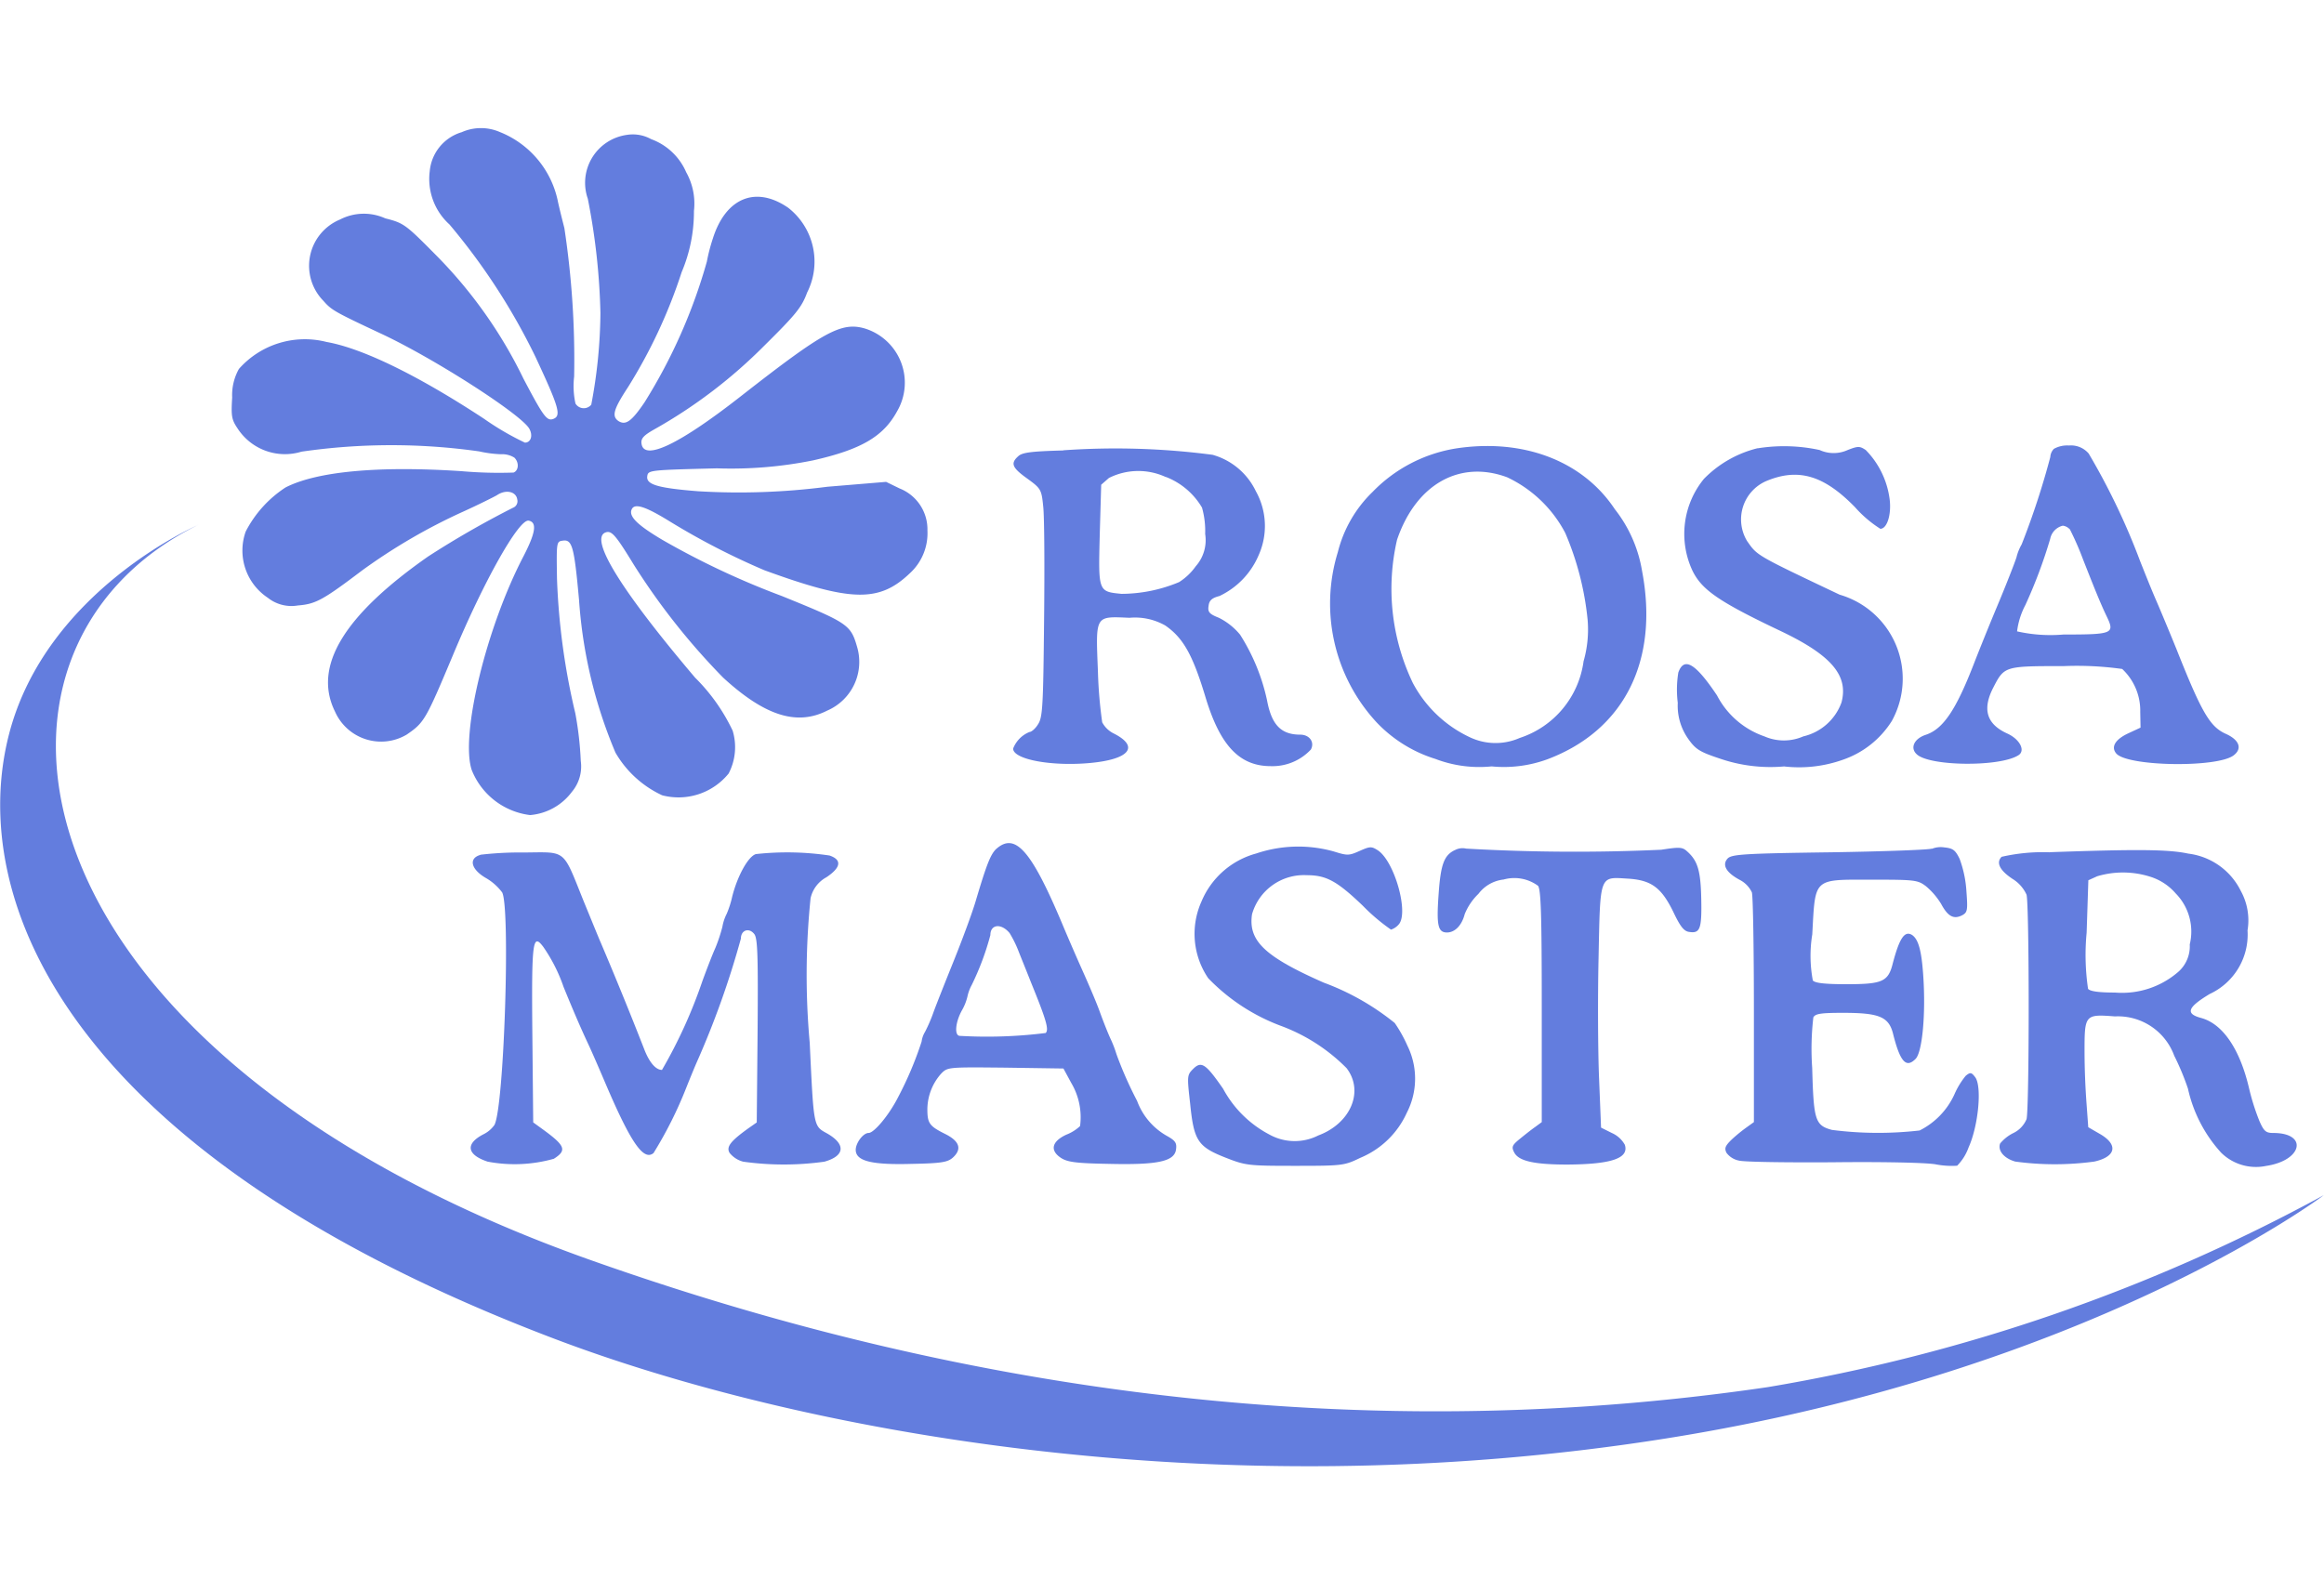
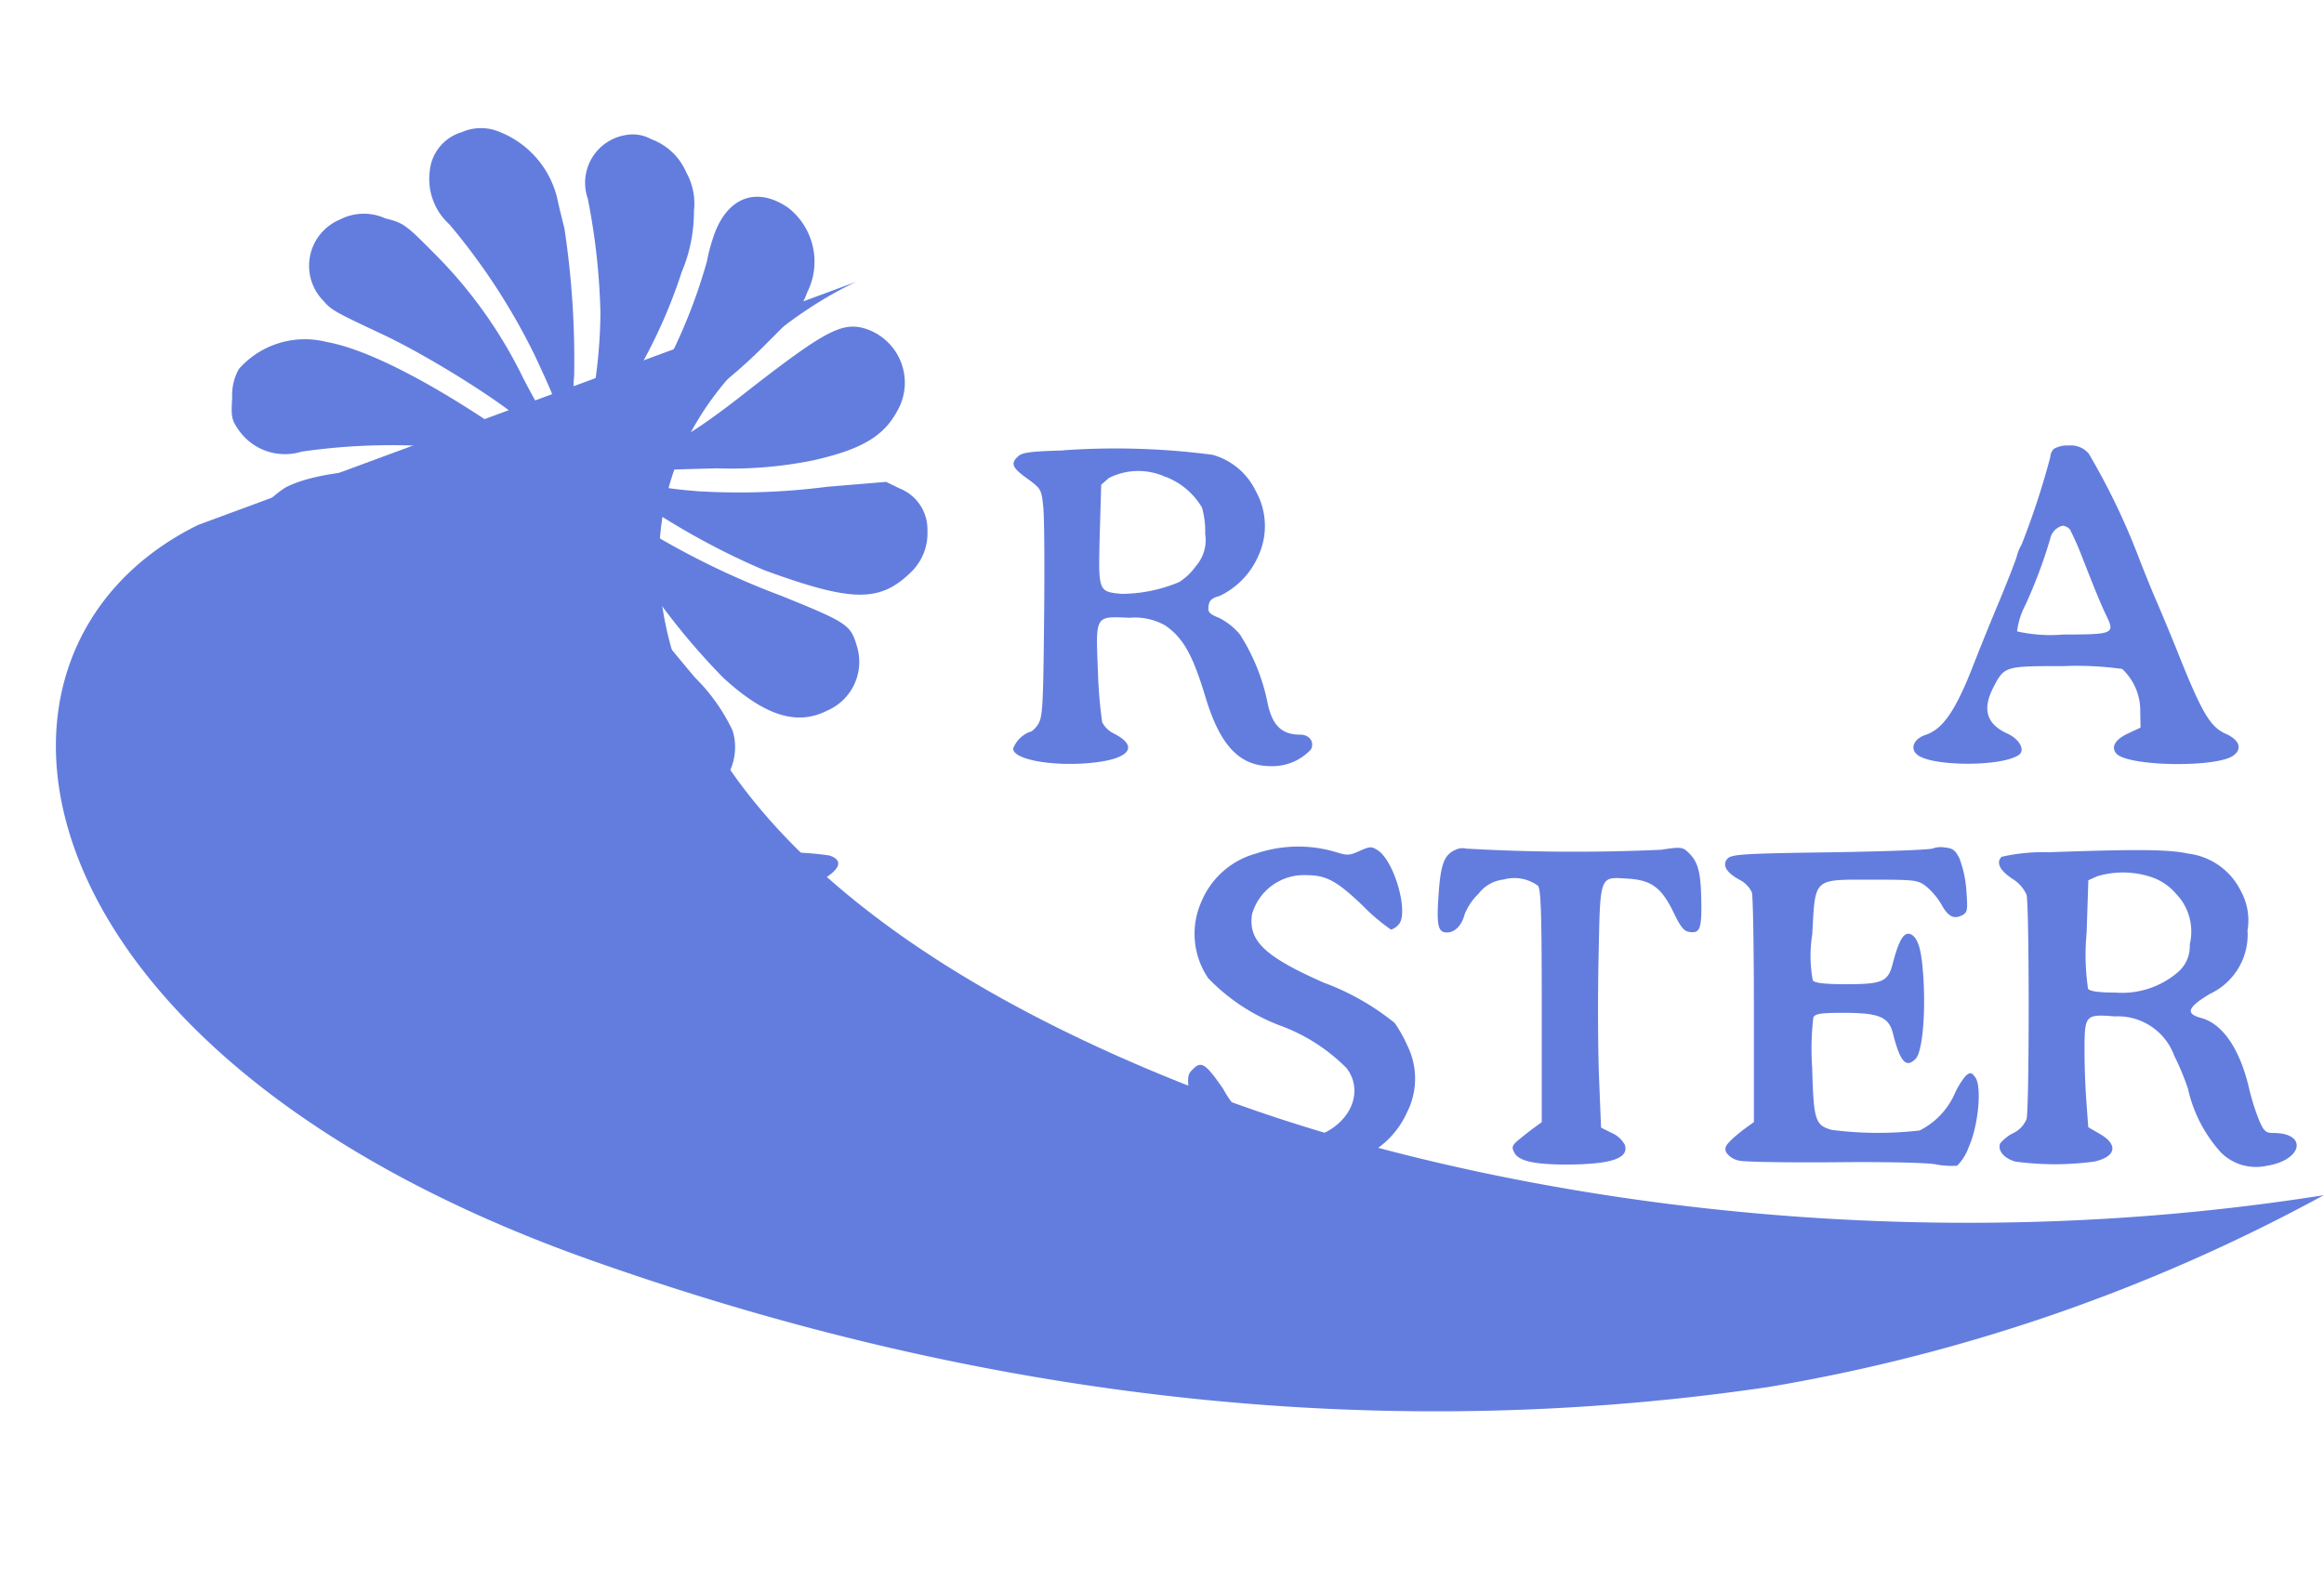
<svg xmlns="http://www.w3.org/2000/svg" width="103" height="70">
  <g data-name="Grupo 5693">
-     <path fill="#fff" d="M0 0h103v70H0z" data-name="Retângulo 1599" />
    <g data-name="Grupo 6210">
      <g fill="#637dde" data-name="Grupo 6211">
        <path d="M20.453 5.863a1.99 1.99 0 0 0-1.407 1.727 2.72 2.72 0 0 0 .876 2.362 28.2 28.2 0 0 1 3.809 5.866c1.054 2.26 1.155 2.616.787 2.755-.279.1-.432-.1-1.32-1.79a20.4 20.4 0 0 0-3.875-5.473c-1.346-1.359-1.422-1.422-2.247-1.63a2.3 2.3 0 0 0-2.006.051 2.22 2.22 0 0 0-.736 3.606c.356.406.482.482 2.514 1.435 2.374 1.1 6.285 3.619 6.615 4.241.165.3.063.609-.2.609a12.4 12.4 0 0 1-1.817-1.062c-2.958-1.943-5.4-3.123-6.971-3.4a3.9 3.9 0 0 0-3.885 1.194 2.37 2.37 0 0 0-.3 1.27c-.051.825-.025.978.241 1.371a2.5 2.5 0 0 0 2.831 1.028 27.7 27.7 0 0 1 7.872-.013 5.3 5.3 0 0 0 .965.127 1.02 1.02 0 0 1 .6.152c.216.216.19.571-.038.66a19 19 0 0 1-2.324-.063c-3.682-.241-6.4.013-7.783.724a5.14 5.14 0 0 0-1.765 1.955 2.51 2.51 0 0 0 .978 2.933 1.68 1.68 0 0 0 1.333.343c.787-.063 1.1-.229 2.844-1.549a25.6 25.6 0 0 1 4.495-2.616c.66-.3 1.333-.635 1.486-.724.394-.267.851-.165.9.19a.31.31 0 0 1-.19.368 41 41 0 0 0-3.758 2.158c-3.758 2.628-5.117 4.888-4.127 6.882a2.23 2.23 0 0 0 3.174 1.016c.775-.533.838-.635 2.032-3.479 1.384-3.327 2.946-6.095 3.377-6.006.381.076.3.546-.229 1.574-1.651 3.162-2.806 7.923-2.3 9.472a3.2 3.2 0 0 0 2.59 2.006 2.57 2.57 0 0 0 1.852-1.029 1.75 1.75 0 0 0 .394-1.371 15 15 0 0 0-.241-2.108 30.3 30.3 0 0 1-.813-5.968c-.025-1.625-.025-1.651.254-1.689.419-.063.508.254.724 2.641a21 21 0 0 0 1.613 6.755 4.65 4.65 0 0 0 2.07 1.892 2.86 2.86 0 0 0 2.946-.965 2.52 2.52 0 0 0 .178-1.9 8.3 8.3 0 0 0-1.663-2.349c-3.263-3.847-4.7-6.158-3.974-6.437.267-.1.444.1 1.244 1.409a30 30 0 0 0 3.974 5.028c1.841 1.689 3.263 2.146 4.609 1.46a2.35 2.35 0 0 0 1.32-2.844c-.279-.965-.419-1.054-3.327-2.235a35.6 35.6 0 0 1-5.295-2.489c-1.092-.648-1.486-1.028-1.371-1.333s.559-.19 1.727.533a32 32 0 0 0 4.165 2.146c3.834 1.4 5.079 1.435 6.437.14a2.4 2.4 0 0 0 .787-1.9 1.95 1.95 0 0 0-1.232-1.866l-.6-.292-2.6.216a30.5 30.5 0 0 1-5.726.2c-1.765-.14-2.311-.292-2.26-.66.038-.279.076-.279 3.085-.356a18.3 18.3 0 0 0 4.279-.356c2.12-.482 3.1-1.054 3.708-2.171a2.515 2.515 0 0 0-1.46-3.682c-1.016-.279-1.8.152-5.345 2.92-2.806 2.209-4.406 2.984-4.52 2.2-.038-.229.089-.368.559-.635a22.2 22.2 0 0 0 4.888-3.72c1.384-1.371 1.651-1.689 1.892-2.349a3.03 3.03 0 0 0-.838-3.758c-1.435-.99-2.768-.444-3.339 1.359a8 8 0 0 0-.267 1.028 24 24 0 0 1-2.768 6.247c-.571.838-.825 1.016-1.143.825-.317-.216-.229-.521.419-1.511a23 23 0 0 0 2.374-5.091 6.9 6.9 0 0 0 .546-2.717 2.84 2.84 0 0 0-.343-1.714 2.7 2.7 0 0 0-1.555-1.469 1.67 1.67 0 0 0-1.079-.188 2.144 2.144 0 0 0-1.727 2.831 29.3 29.3 0 0 1 .559 5.066 22.5 22.5 0 0 1-.406 4.063.43.43 0 0 1-.7-.051 3.6 3.6 0 0 1-.059-1.196 39 39 0 0 0-.432-6.577c-.1-.394-.241-.952-.3-1.244a4.22 4.22 0 0 0-2.568-3.022 2.1 2.1 0 0 0-1.689.013" data-name="Caminho 8052" />
-         <path d="M64.524 19.881a6.6 6.6 0 0 0-3.695 1.93 5.6 5.6 0 0 0-1.536 2.666 7.75 7.75 0 0 0 1.727 7.555 6.07 6.07 0 0 0 2.6 1.613 5.44 5.44 0 0 0 2.489.33 5.6 5.6 0 0 0 2.476-.317c3.4-1.282 4.952-4.368 4.19-8.355a6 6 0 0 0-1.206-2.73c-1.422-2.146-4.063-3.149-7.047-2.692m2.285 1.282a5.6 5.6 0 0 1 2.565 2.463 13 13 0 0 1 .99 3.835 5.1 5.1 0 0 1-.178 1.854 4.16 4.16 0 0 1-2.831 3.4 2.66 2.66 0 0 1-2.222-.038 5.5 5.5 0 0 1-2.514-2.4 9.66 9.66 0 0 1-.7-6.348c.838-2.463 2.781-3.555 4.888-2.768" data-name="Caminho 8053" />
-         <path d="M77.907 19.868a5 5 0 0 0-2.387 1.359 3.85 3.85 0 0 0-.508 4.076c.419.851 1.168 1.371 3.923 2.679 2.235 1.067 3 1.968 2.679 3.162a2.37 2.37 0 0 1-1.689 1.5 2.15 2.15 0 0 1-1.727 0 3.74 3.74 0 0 1-2.1-1.816c-.952-1.422-1.46-1.727-1.714-1.016a4.7 4.7 0 0 0-.025 1.346 2.54 2.54 0 0 0 .457 1.587c.33.47.508.584 1.384.876a6.9 6.9 0 0 0 2.87.356 5.8 5.8 0 0 0 2.616-.3 4.15 4.15 0 0 0 2.159-1.714 3.878 3.878 0 0 0-2.311-5.6c-3.746-1.778-3.644-1.727-4.1-2.374a1.853 1.853 0 0 1 .825-2.654c1.435-.609 2.578-.267 3.961 1.155a5.2 5.2 0 0 0 1.117.952c.317 0 .521-.711.394-1.435a3.8 3.8 0 0 0-1.041-2.057c-.267-.178-.343-.178-.8 0a1.5 1.5 0 0 1-1.244 0 7.4 7.4 0 0 0-2.743-.076" data-name="Caminho 8054" />
        <path d="M91.022 19.905a.56.56 0 0 0-.152.356 35 35 0 0 1-1.27 3.873 2.2 2.2 0 0 0-.229.571c-.076.241-.457 1.219-.851 2.158s-.851 2.082-1.028 2.539c-.8 2.07-1.371 2.92-2.146 3.174-.5.165-.7.571-.406.851.533.546 3.695.584 4.52.051.317-.2.063-.711-.508-.965-.914-.419-1.1-1.079-.609-2.032s.5-.952 3.123-.952a14.5 14.5 0 0 1 2.59.127 2.53 2.53 0 0 1 .8 1.9l.013.7-.546.254c-.571.267-.775.6-.533.889.482.584 4.52.648 5.219.076.381-.3.229-.686-.381-.952-.686-.317-1.054-.94-2.171-3.758-.3-.736-.7-1.7-.9-2.158s-.508-1.232-.7-1.714a30.3 30.3 0 0 0-2.286-4.787 1.03 1.03 0 0 0-.876-.356 1.2 1.2 0 0 0-.673.152m.711 3.555a13 13 0 0 1 .584 1.333c.5 1.27.762 1.93 1.054 2.539.368.762.267.8-1.917.8a6.7 6.7 0 0 1-2.057-.14 3.4 3.4 0 0 1 .368-1.168 22 22 0 0 0 1.1-2.933.75.75 0 0 1 .559-.584.5.5 0 0 1 .3.152" data-name="Caminho 8055" />
        <path d="M47.124 19.969c-1.409.038-1.816.089-1.993.254-.355.317-.279.508.394.99.609.444.635.482.711 1.244.051.432.064 2.7.038 5.041-.038 3.822-.064 4.3-.267 4.609-.114.19-.292.343-.381.343a1.3 1.3 0 0 0-.724.736c0 .482 1.714.8 3.441.635s2.159-.724 1.028-1.3a1.16 1.16 0 0 1-.521-.5 20 20 0 0 1-.19-2.26c-.1-2.514-.14-2.438 1.4-2.374a2.72 2.72 0 0 1 1.587.343c.787.546 1.206 1.282 1.765 3.123.648 2.184 1.511 3.111 2.908 3.111a2.33 2.33 0 0 0 1.778-.736c.178-.33-.063-.66-.47-.66-.851 0-1.27-.432-1.473-1.524a8.9 8.9 0 0 0-1.194-2.908 2.9 2.9 0 0 0-.94-.749c-.419-.165-.5-.254-.457-.521.025-.241.14-.356.483-.444a3.52 3.52 0 0 0 1.739-1.816 3.16 3.16 0 0 0-.127-2.831 3.03 3.03 0 0 0-1.917-1.613 33 33 0 0 0-6.615-.2m4.546 1.181a3.2 3.2 0 0 1 1.6 1.359 3.8 3.8 0 0 1 .14 1.168 1.74 1.74 0 0 1-.419 1.435 2.6 2.6 0 0 1-.736.7 6.65 6.65 0 0 1-2.552.521c-1.041-.1-1.028-.1-.965-2.628l.064-2.209.343-.3a2.9 2.9 0 0 1 2.527-.038" data-name="Caminho 8056" />
-         <path d="M44.171 37.617c-.267.241-.444.7-.927 2.324-.152.521-.6 1.727-.978 2.666s-.787 1.968-.9 2.285a7 7 0 0 1-.368.851 1.1 1.1 0 0 0-.152.432 15.7 15.7 0 0 1-1.041 2.463c-.406.8-1.067 1.587-1.308 1.587s-.571.444-.571.749c0 .5.711.673 2.489.622 1.32-.025 1.587-.076 1.816-.279.419-.381.292-.736-.355-1.054-.686-.343-.775-.47-.775-1.092a2.4 2.4 0 0 1 .622-1.587c.279-.279.317-.279 2.844-.254l2.565.038.343.635a2.98 2.98 0 0 1 .394 1.917 1.9 1.9 0 0 1-.609.381c-.648.3-.736.7-.241 1.028.292.19.673.241 2.146.267 2.171.051 2.895-.114 2.958-.648.038-.279-.038-.381-.368-.571a2.95 2.95 0 0 1-1.359-1.574 17 17 0 0 1-.914-2.07 5 5 0 0 0-.229-.609c-.14-.292-.368-.876-.521-1.3s-.508-1.244-.775-1.841-.635-1.447-.825-1.9c-1.4-3.352-2.12-4.19-2.958-3.466m.571 3.746a5 5 0 0 1 .419.863c.152.381.394.978.533 1.333.673 1.651.8 2.082.648 2.235a21 21 0 0 1-3.809.127c-.241-.013-.2-.584.089-1.117a2.3 2.3 0 0 0 .254-.635 1.9 1.9 0 0 1 .19-.508 12 12 0 0 0 .825-2.209c0-.482.482-.533.851-.089" data-name="Caminho 8057" />
        <path d="M55.687 37.833a3.67 3.67 0 0 0-2.438 2.133 3.5 3.5 0 0 0 .3 3.4 8.7 8.7 0 0 0 3.212 2.108 8 8 0 0 1 2.92 1.879c.787 1.028.178 2.451-1.257 2.984a2.31 2.31 0 0 1-2.158-.038 4.93 4.93 0 0 1-2.057-2.032c-.775-1.117-.965-1.244-1.333-.876-.267.267-.267.317-.127 1.549.165 1.638.343 1.9 1.587 2.387.876.343 1 .356 3.073.356 2.108 0 2.171-.013 2.882-.356a3.9 3.9 0 0 0 2.057-1.993 3.3 3.3 0 0 0 .025-2.984 6 6 0 0 0-.559-1 11.1 11.1 0 0 0-3.149-1.79c-2.616-1.155-3.352-1.854-3.174-3.035a2.39 2.39 0 0 1 2.425-1.727c.863 0 1.333.254 2.476 1.346a8.6 8.6 0 0 0 1.257 1.067.75.75 0 0 0 .33-.216c.482-.482-.165-2.806-.914-3.3-.279-.178-.343-.178-.8.025-.482.216-.546.216-1.155.025a5.83 5.83 0 0 0-3.428.089" data-name="Caminho 8058" />
        <path d="M64.461 37.694c-.457.229-.609.622-.7 1.93-.1 1.384-.038 1.714.368 1.714.355 0 .66-.317.787-.813a2.6 2.6 0 0 1 .609-.9 1.62 1.62 0 0 1 1.117-.635 1.77 1.77 0 0 1 1.524.279c.127.165.165 1.27.165 5.345v5.13l-.292.216c-.165.114-.47.356-.686.533-.343.279-.368.356-.241.6.2.381.889.533 2.362.533 1.955-.013 2.73-.279 2.539-.876a1.22 1.22 0 0 0-.571-.521l-.483-.241-.086-2.137c-.051-1.168-.064-3.581-.025-5.358.076-3.758.025-3.619 1.3-3.542 1.041.064 1.486.394 2.019 1.486.3.635.47.851.7.876.482.076.559-.14.533-1.447-.025-1.257-.152-1.7-.622-2.12-.216-.2-.343-.2-1.155-.076a84 84 0 0 1-8.647-.051.7.7 0 0 0-.508.076" data-name="Caminho 8059" />
        <path d="M85.618 37.618c-.051.051-2.057.127-4.457.165-3.822.051-4.393.089-4.584.267-.267.279-.089.622.521.952a1.2 1.2 0 0 1 .546.559c.051.178.089 2.539.089 5.257v4.926l-.3.216a7 7 0 0 0-.673.546c-.3.292-.343.394-.241.6a.9.9 0 0 0 .546.343c.229.064 2.108.089 4.165.076 2.133-.025 4.088.013 4.546.089a3.7 3.7 0 0 0 .965.063 2.2 2.2 0 0 0 .508-.813c.432-.952.6-2.7.292-3.111-.165-.216-.216-.229-.419-.063a3.5 3.5 0 0 0-.508.838 3.34 3.34 0 0 1-1.536 1.587 16 16 0 0 1-3.885-.025c-.749-.2-.813-.432-.876-2.743a12 12 0 0 1 .051-2.247c.089-.165.356-.2 1.32-.2 1.6 0 2.019.178 2.209.914.317 1.27.584 1.549 1 1.13.3-.3.457-1.981.343-3.669-.076-1.143-.216-1.638-.5-1.828-.33-.2-.559.152-.851 1.257-.2.813-.457.927-2.044.927-.978 0-1.4-.051-1.5-.165a5.9 5.9 0 0 1-.025-2.044c.14-2.539.013-2.425 2.654-2.425 1.892 0 2.019.013 2.387.292a3.2 3.2 0 0 1 .673.787c.3.559.559.686.927.5.241-.127.254-.229.19-1.079a5 5 0 0 0-.3-1.422c-.19-.394-.3-.47-.673-.508a1.04 1.04 0 0 0-.559.063" data-name="Caminho 8060" />
        <path d="M90.845 37.783a8.2 8.2 0 0 0-2.133.2c-.254.254-.089.6.482.978a1.6 1.6 0 0 1 .622.7c.127.444.127 9.51 0 9.954a1.2 1.2 0 0 1-.6.622 1.8 1.8 0 0 0-.571.457c-.114.317.178.66.673.8a13 13 0 0 0 3.5 0c.978-.216 1.079-.762.216-1.244l-.482-.279-.076-1.041a33 33 0 0 1-.089-2.336c0-1.613.025-1.638 1.346-1.536a2.66 2.66 0 0 1 2.628 1.74 11.5 11.5 0 0 1 .609 1.46 6.2 6.2 0 0 0 1.473 2.844 2.2 2.2 0 0 0 1.993.584c1.613-.241 1.866-1.46.317-1.46-.33 0-.419-.076-.622-.546a10 10 0 0 1-.444-1.4c-.406-1.765-1.168-2.882-2.12-3.149-.724-.19-.622-.47.368-1.067a2.9 2.9 0 0 0 1.676-2.819 2.7 2.7 0 0 0-.3-1.752 3 3 0 0 0-2.324-1.651c-.876-.19-2.273-.2-6.145-.063m4.431 1.079a2.46 2.46 0 0 1 1.155.749 2.41 2.41 0 0 1 .622 2.26 1.51 1.51 0 0 1-.483 1.194 3.8 3.8 0 0 1-2.831.94c-.7 0-1.1-.051-1.193-.165a10.3 10.3 0 0 1-.063-2.489l.076-2.324.394-.178a4 4 0 0 1 2.324.013" data-name="Caminho 8061" />
        <path d="M21.291 37.898c-.533.152-.419.635.229 1.016a2.4 2.4 0 0 1 .736.648c.368.686.089 9.51-.343 10.31a1.3 1.3 0 0 1-.5.419c-.8.419-.724.9.2 1.206a6.4 6.4 0 0 0 2.933-.127c.6-.381.508-.584-.546-1.346l-.368-.267-.038-3.911c-.038-4.139.013-4.495.483-3.873a7.2 7.2 0 0 1 .9 1.778c.368.9.7 1.689 1.067 2.476.165.343.559 1.257.889 2.032 1.054 2.438 1.6 3.212 2.032 2.857a18 18 0 0 0 1.46-2.92c.152-.381.355-.876.444-1.079a39 39 0 0 0 1.968-5.51c0-.381.368-.5.6-.19.14.2.165.965.14 4.292l-.038 4.05-.381.267c-.775.559-.978.813-.825 1.079a1.13 1.13 0 0 0 .609.394 13 13 0 0 0 3.593 0c.914-.254.965-.775.114-1.257-.6-.33-.584-.267-.762-4.012a33.4 33.4 0 0 1 .038-6.412 1.4 1.4 0 0 1 .7-.927c.648-.432.7-.775.14-.965a12.7 12.7 0 0 0-3.263-.063c-.343.1-.825.978-1.054 1.9a4.3 4.3 0 0 1-.241.749 2 2 0 0 0-.19.571 7 7 0 0 1-.317.952c-.127.279-.381.94-.571 1.46a21.8 21.8 0 0 1-1.79 3.936c-.279 0-.571-.343-.8-.952a175 175 0 0 0-1.917-4.7c-.064-.14-.394-.952-.749-1.816-.952-2.362-.736-2.184-2.654-2.171a15 15 0 0 0-1.93.1" data-name="Caminho 8062" />
-         <path d="M8.775 23.273C-2.51 28.843.242 46.714 26.3 55.904c12.005 4.236 30.336 8.781 52.058 5.587a78.6 78.6 0 0 0 24.632-8.507s-10.336 7.807-29.2 10.792c-19.99 3.163-38.473-.339-49.264-4.444-21.692-8.251-26-19.541-24.124-26.791 1.653-6.382 8.38-9.269 8.38-9.269" data-name="Caminho 8063" />
+         <path d="M8.775 23.273C-2.51 28.843.242 46.714 26.3 55.904c12.005 4.236 30.336 8.781 52.058 5.587a78.6 78.6 0 0 0 24.632-8.507c-19.99 3.163-38.473-.339-49.264-4.444-21.692-8.251-26-19.541-24.124-26.791 1.653-6.382 8.38-9.269 8.38-9.269" data-name="Caminho 8063" />
      </g>
    </g>
  </g>
</svg>